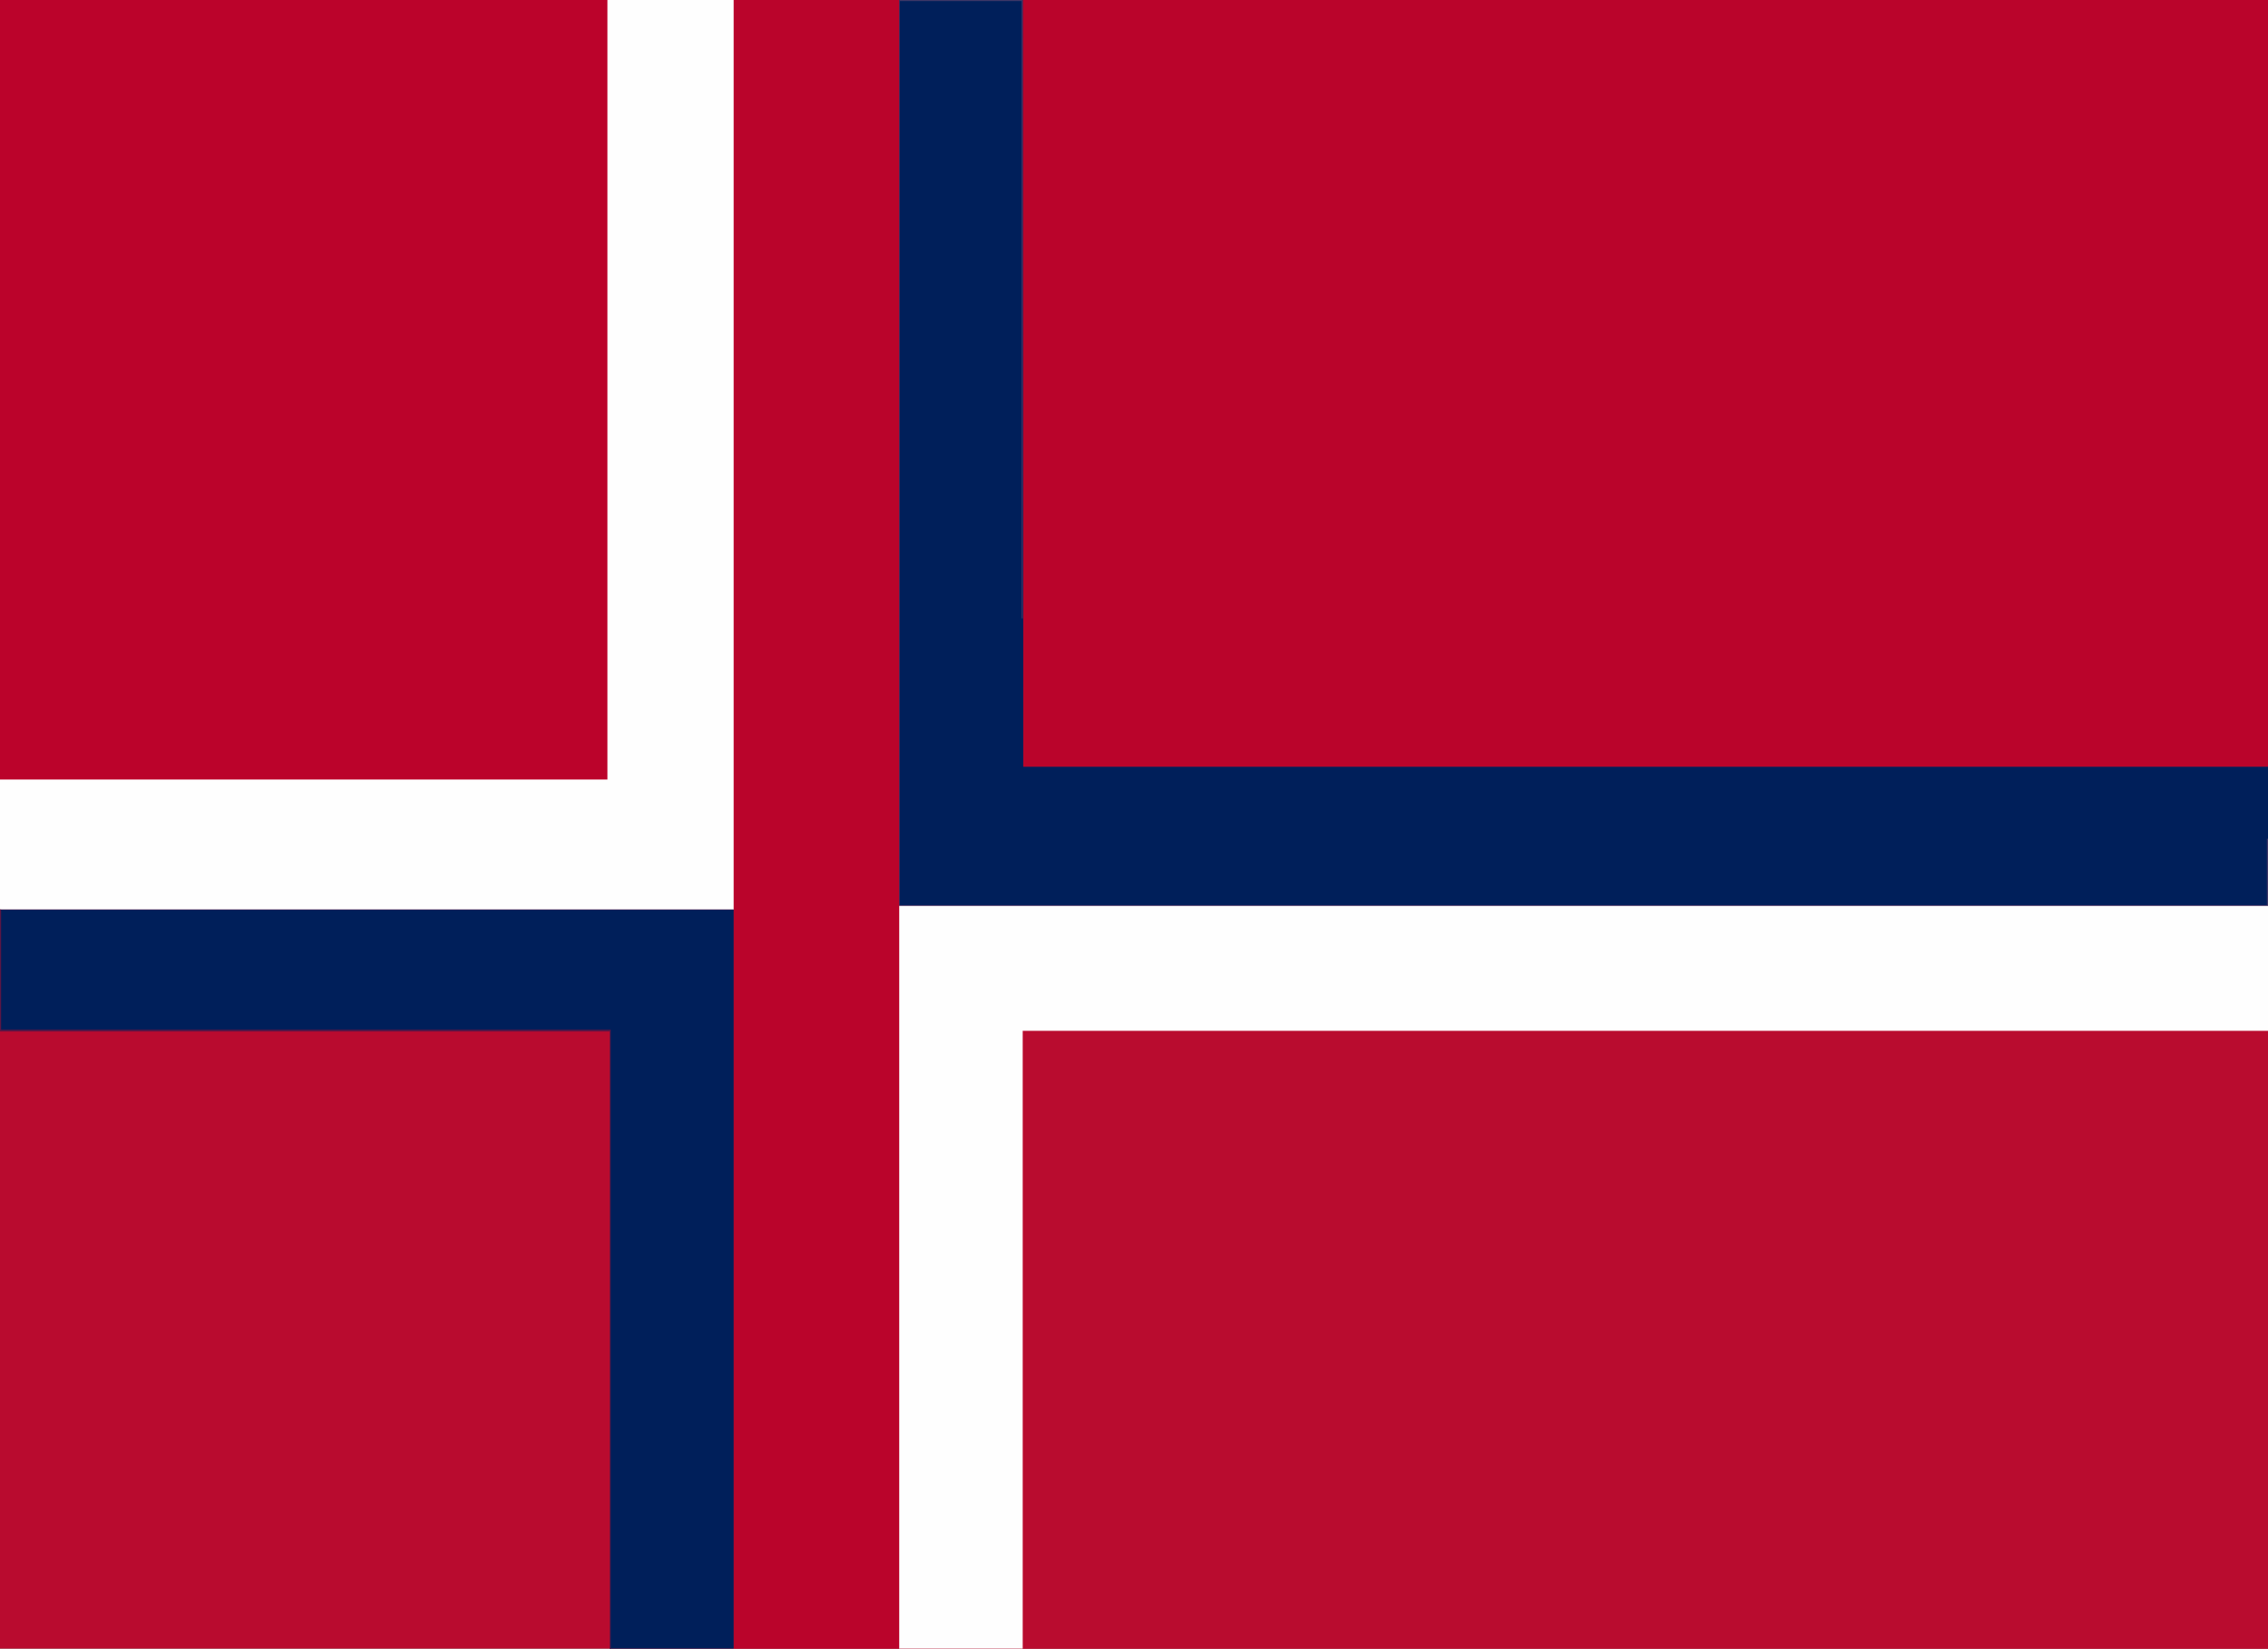
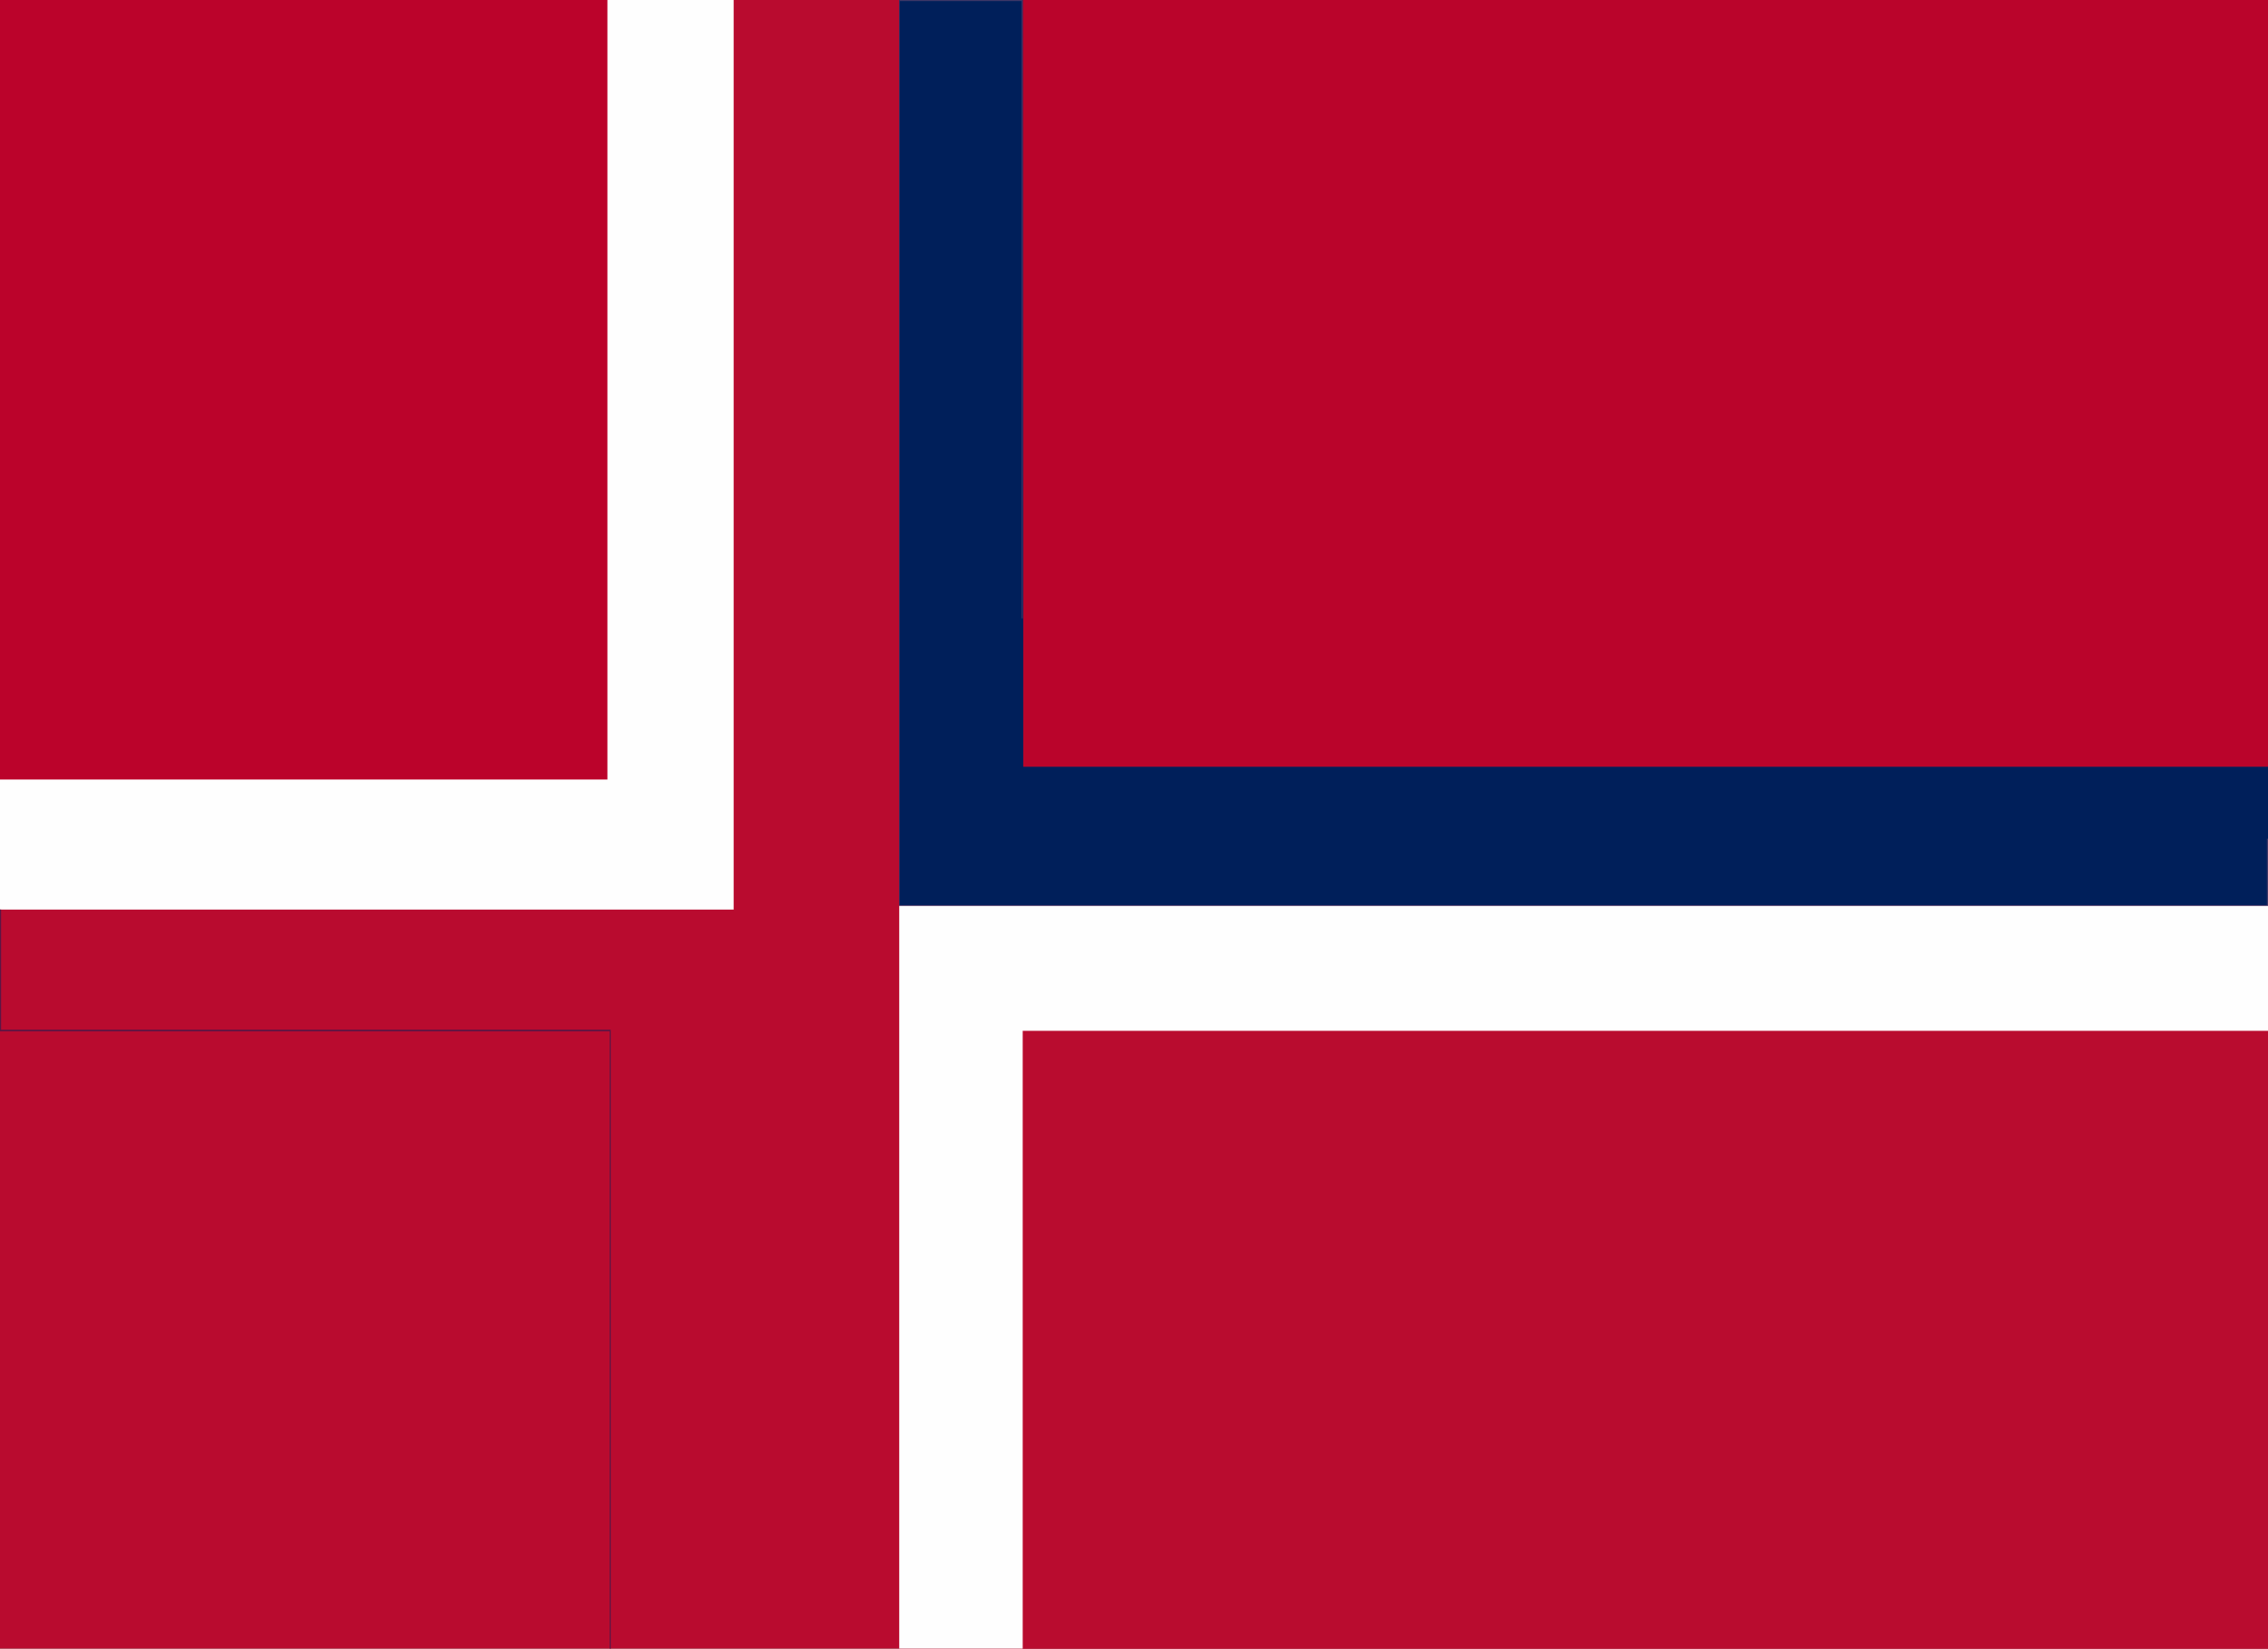
<svg xmlns="http://www.w3.org/2000/svg" height="2978" width="4096">
  <rect width="100%" height="100%" fill="#808080" stroke="none" />
  <path d="m0 0h4096v2978c-1351.7 0-2703.4 0-4096 0 0-982.7 0-1965.5 0-2978z" fill="#b90b2f" />
  <path d="m0 0h2472v1342c-815.8 0-1631.5 0-2472 0 0-442.9 0-885.7 0-1342z" fill="#b90c2f" transform="translate(1624 1636)" />
  <path d="m0 0h2249v1385c-741.8 0-1483.7 0-2248 0-1.7-461.7-1-923.3-1-1385z" fill="#ba042b" transform="translate(1847)" />
  <path d="m0 0h1325v1643c-437.2 0-874.5 0-1325 0 0-542.2 0-1084.4 0-1643z" fill="#bb032b" />
  <path d="m0 0h223c.1 124.7.1 124.7.2 163.4v2.1c0 47.5 0 95.1.1 142.6v4.7c0 32.6.1 65.3.1 98v49.2 7.5c.1 37.7.1 75.5.1 113.3v2.4c.1 12.9.1 25.9.1 38.8 0 37.5 0 75.1.1 112.6v2.4 51.9 21 2.3c.1 21 .1 42 .1 63v15.4 2.2 8.8c0 7.4 0 14.8.1 22.2.1 153.7.1 307.5.1 461.2h2248v251c-815.8 0-1631.5 0-2472 0 0-539.9 0-1079.8 0-1636z" fill="#001f5a" transform="translate(1624)" />
-   <path d="m0 0h299v2978c-98.7 0-197.3 0-299 0 0-982.7 0-1965.5 0-2978z" fill="#ba042b" transform="translate(1325)" />
  <path d="m0 0h2472v226c-742.2 0-1484.3 0-2249 0v1116c-73.6 0-147.2 0-223 0 0-442.9 0-885.7 0-1342z" fill="#fefefe" transform="translate(1624 1636)" />
  <path d="m0 0h228v1643c-437.3 0-874.5 0-1325 0 0-77.5 0-155.1 0-235h1097c0-464.6 0-929.3 0-1408z" fill="#fefefe" transform="translate(1097)" />
-   <path d="m0 0h1325v1335c-73.9 0-147.8 0-224 0 0-367.9 0-735.9 0-1115-363.3 0-726.7 0-1101 0 0-72.6 0-145.2 0-220z" fill="#001f5a" transform="translate(0 1643)" />
  <path d="m0 0h223v1117c-.7 0-1.3 0-2 0 0-367.9 0-735.9 0-1115-72.6 0-145.2 0-220 0v1633h2469c0-39.6 0-79.2 0-120h2v121c-815.8 0-1631.5 0-2472 0 0-539.9 0-1079.8 0-1636z" fill="#3d3667" transform="translate(1624)" />
  <path d="m0 0h2v217h1101v1118c-.7 0-1.3 0-2 0 0-367.9 0-735.9 0-1115-363.3 0-726.7 0-1101 0 0-72.6 0-145.2 0-220z" fill="#5c1544" transform="translate(0 1643)" />
</svg>